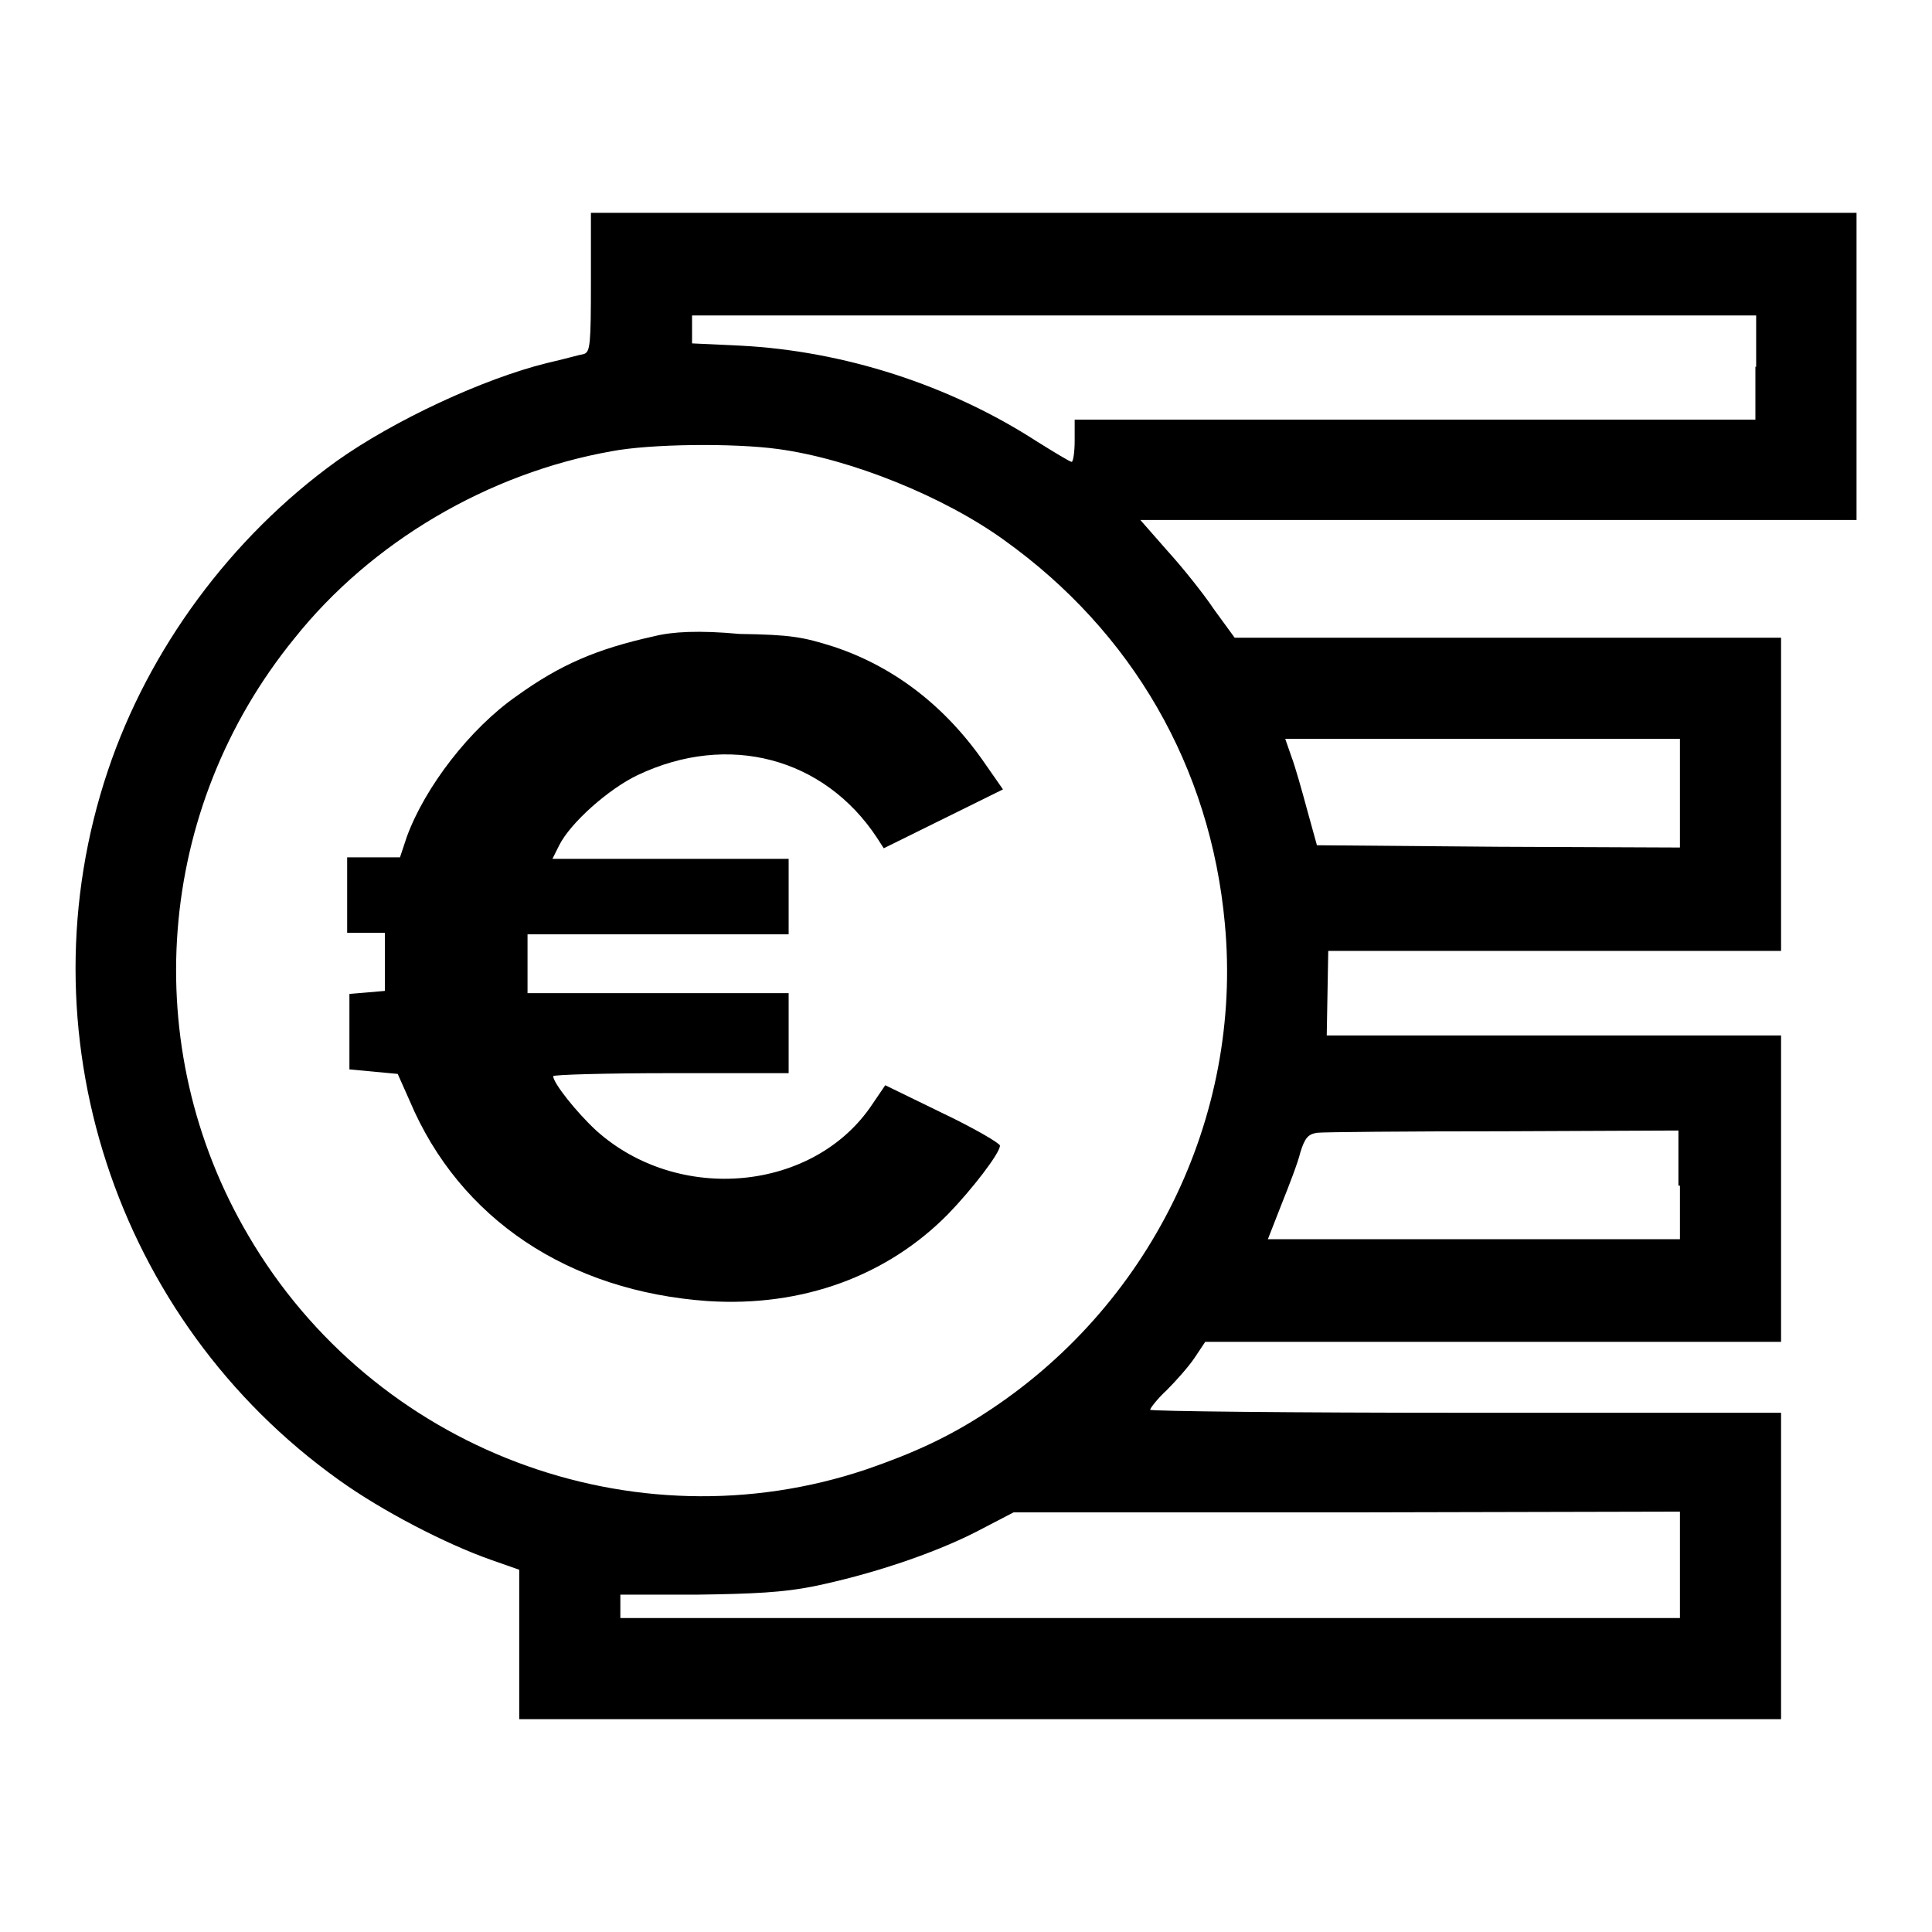
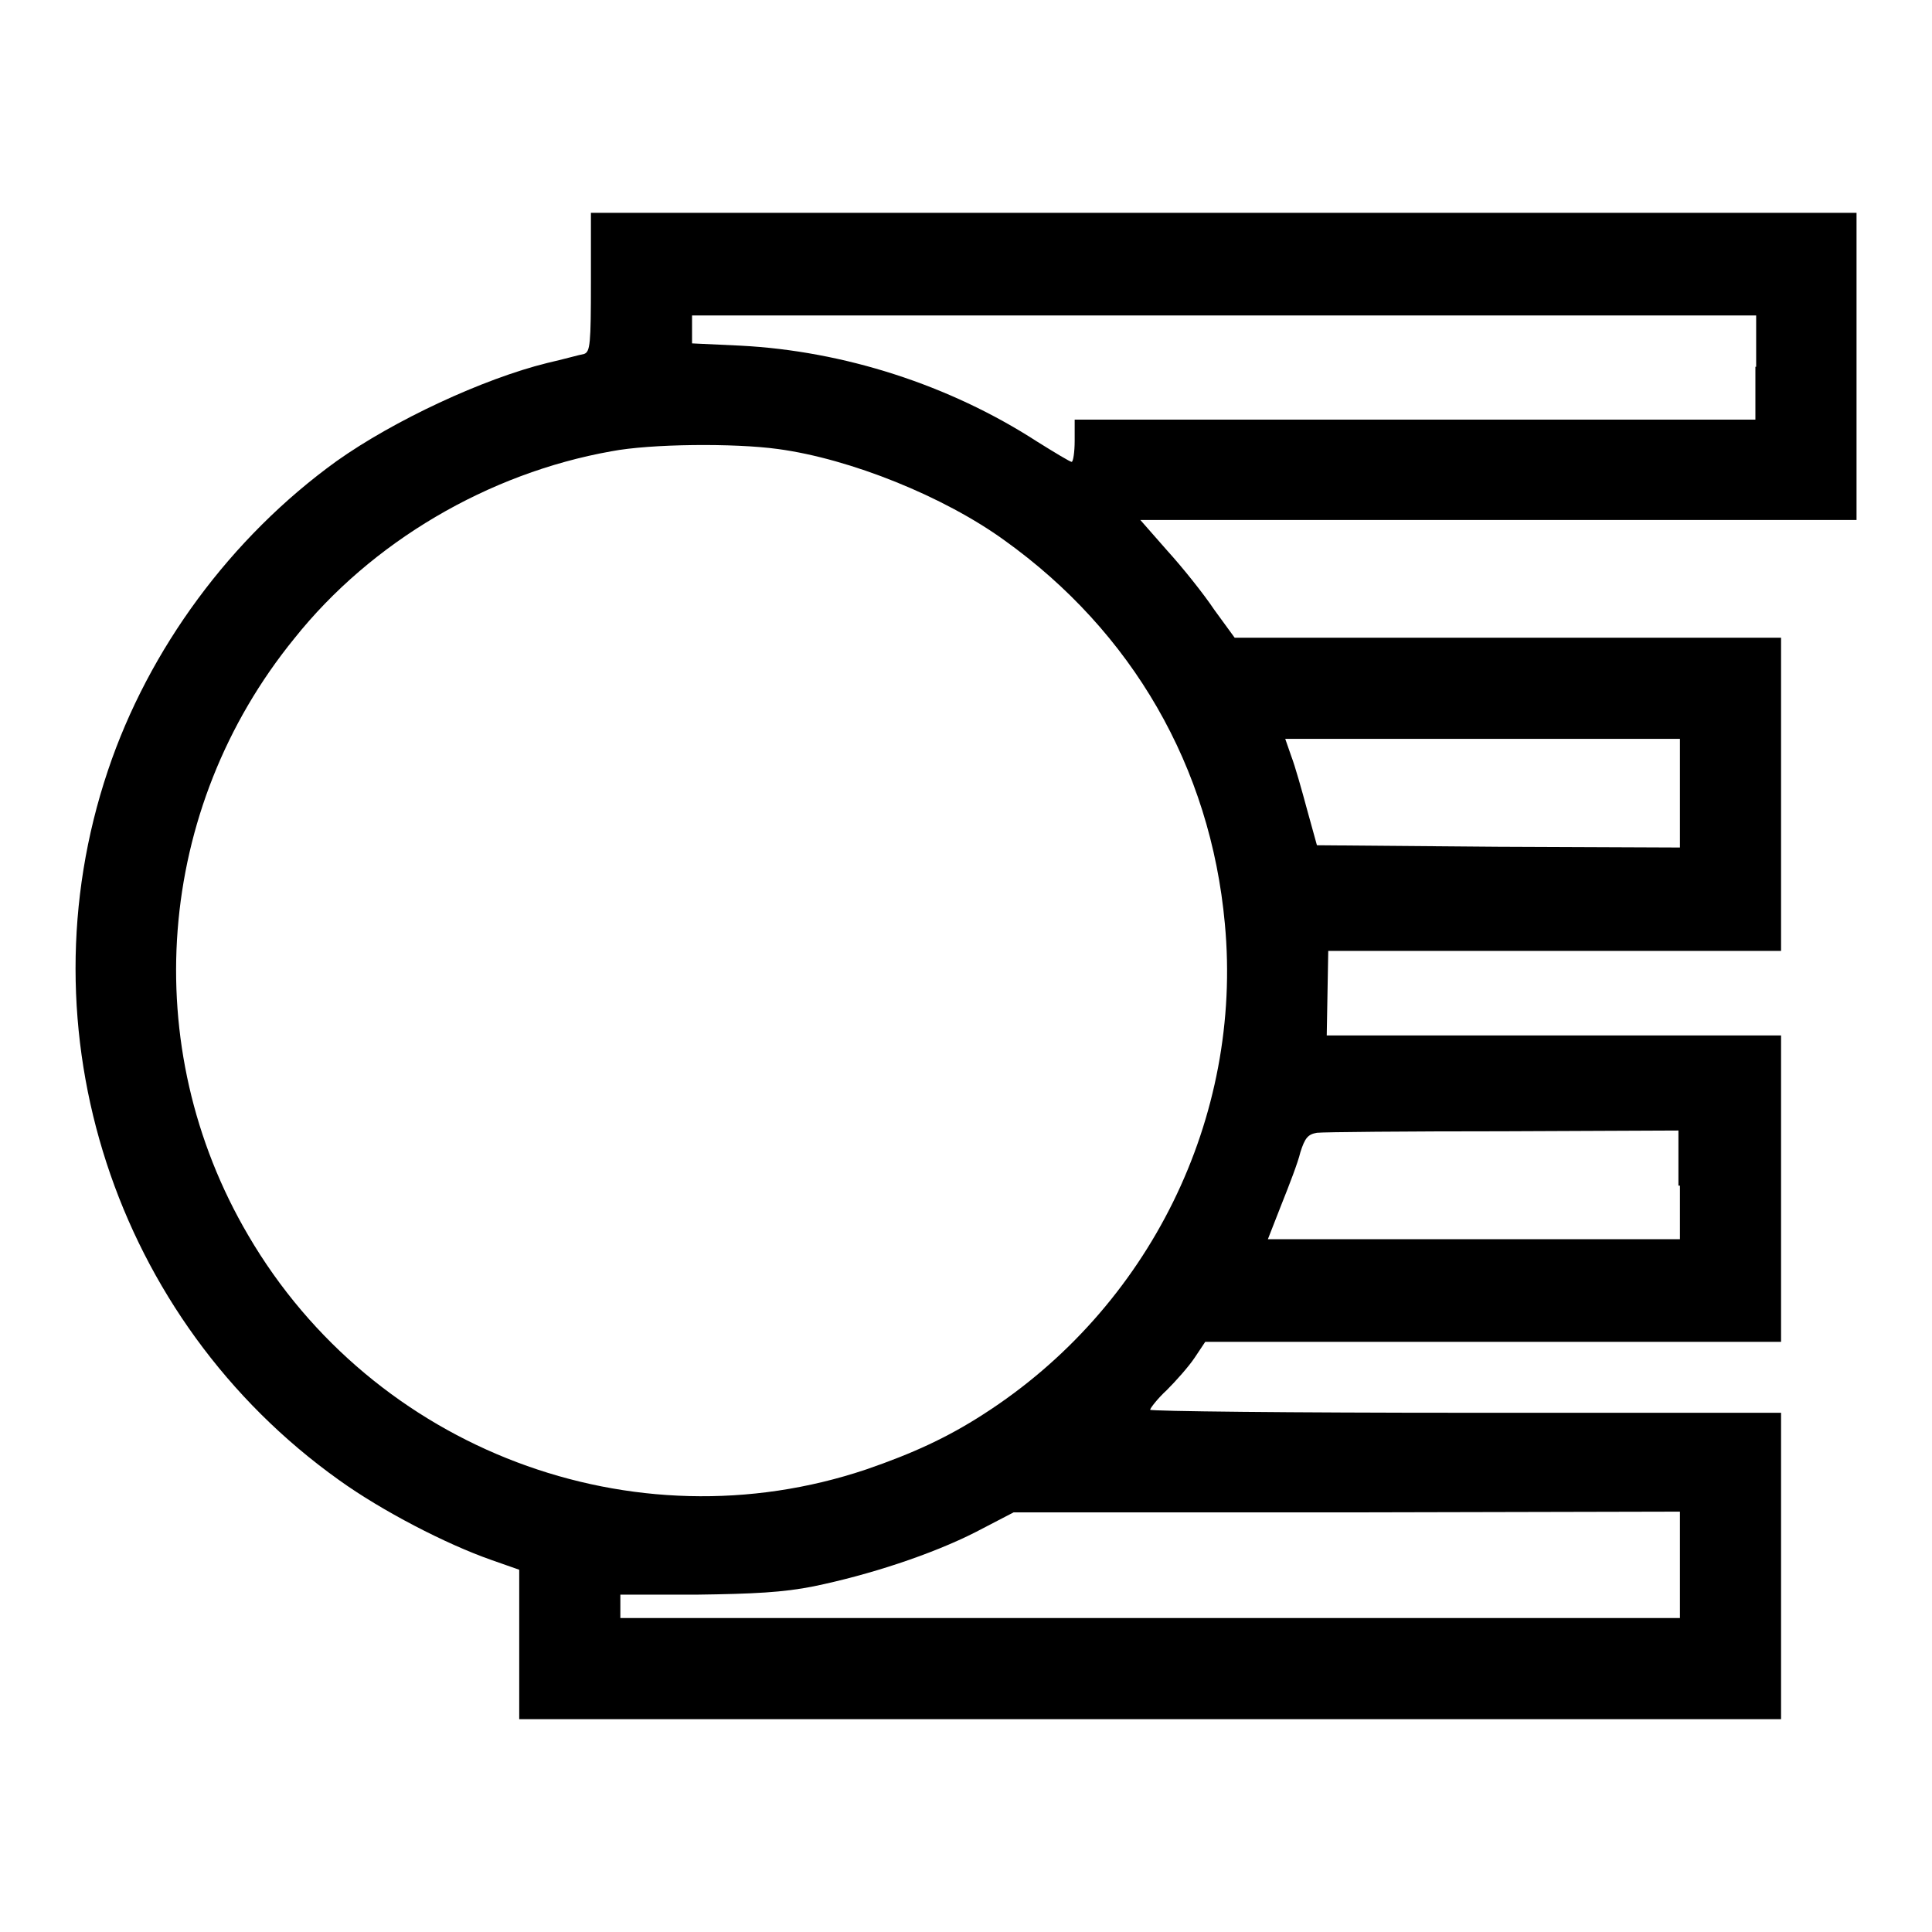
<svg xmlns="http://www.w3.org/2000/svg" version="1.1" x="0px" y="0px" viewBox="0 0 256 256" enable-background="new 0 0 256 256" xml:space="preserve">
  <g>
    <g>
      <g>
        <path fill="#000000" d="M78.3,37.4c0,8.2-0.1,9.2-0.9,9.5c-0.6,0.1-2.7,0.7-4.9,1.2c-8.5,2.1-20.3,7.6-27.9,13C30.6,71.2,19.7,86,14.3,102.1c-11.6,34.5,0.9,72.8,30.6,94c5.7,4.1,14.2,8.5,20.2,10.6l3.7,1.3v9.9v9.9h83.6H236v-20.3v-20.3h-41.8c-23,0-41.8-0.2-41.8-0.4c0-0.2,1-1.5,2.2-2.6c1.2-1.2,2.9-3.1,3.7-4.3l1.4-2.1h38.1H236v-20.3v-20.3h-30.1h-30.1l0.1-5.6l0.1-5.6h30h30v-20.6V84.5h-36.2h-36.2l-2.7-3.7c-1.4-2.1-4.2-5.6-6.2-7.8l-3.6-4.1h47.4H246V48.6V28.2h-83.9H78.3V37.4z M232.6,48.6v7h-45.1h-45.1v2.8c0,1.5-0.2,2.8-0.4,2.8c-0.2,0-2.2-1.2-4.6-2.7c-11.6-7.5-25.6-12-39.3-12.7l-6.4-0.3v-1.9v-1.8h70.5h70.5V48.6z M103.1,59.5c9.6,1.3,22,6.3,30,12.1c16.9,12.1,27.3,30,29.2,50.8c2.4,25.7-10,50.9-32,65c-4.8,3.1-9.4,5.2-15.5,7.3c-30.9,10.4-65.3-2.6-81.9-31c-14.7-25-12.3-56.5,6.1-79.1C49.2,71.8,64.7,62.7,81,59.8C86.2,58.8,97.3,58.7,103.1,59.5z M222.6,105.1v7.2l-24.1-0.1l-24-0.2l-1.3-4.7c-0.7-2.6-1.6-5.8-2.1-7.1l-0.8-2.3h26.1h26.2V105.1L222.6,105.1z M222.6,157.1v7.1h-27.3h-27.3l1.8-4.6c1-2.5,2.2-5.6,2.5-6.9c0.6-1.9,1-2.4,2.2-2.6c0.8-0.1,11.9-0.2,24.7-0.2l23.2-0.1V157.1z M222.6,207.4v7h-70.2H82.2v-1.6v-1.5h10.1c7.6-0.1,11.5-0.3,15.5-1.1c7.3-1.5,15.6-4.2,21.5-7.2l5-2.6h44.2l44.1-0.1L222.6,207.4L222.6,207.4z" />
-         <path fill="#000000" d="M86.7,84.3c-7.7,1.7-12.5,3.8-18.2,7.9c-6.2,4.3-12.2,12.1-14.6,18.7l-0.9,2.7h-3.5h-3.5v5v5h2.5H51v3.8v3.9l-2.3,0.2l-2.4,0.2v5v5l3.2,0.3l3.2,0.3l1.6,3.6c6.6,15.6,21,25.2,39.5,26.5c12.5,0.8,23.7-3.3,31.8-11.5c3.2-3.3,6.9-8.1,6.9-9.1c0-0.3-3.4-2.3-7.6-4.3l-7.6-3.7l-1.7,2.5c-7.7,11.6-25.7,13.3-36.6,3.5c-2.6-2.4-5.7-6.3-5.7-7.2c0-0.2,7-0.4,15.6-0.4h15.6v-5.3v-5.3H87.2H69.9v-3.9v-3.9h17.3h17.3v-5v-5H88.8H73.2l0.9-1.8c1.5-3,6.6-7.5,10.4-9.3c12-5.7,24.7-2.3,31.7,8.3l0.9,1.4l7.9-3.9l7.9-3.9l-2.3-3.3c-5.2-7.6-12-12.9-20.1-15.6c-4.1-1.3-5.7-1.6-12.5-1.7C92.6,83.5,89.1,83.7,86.7,84.3z" />
      </g>
    </g>
  </g>
</svg>